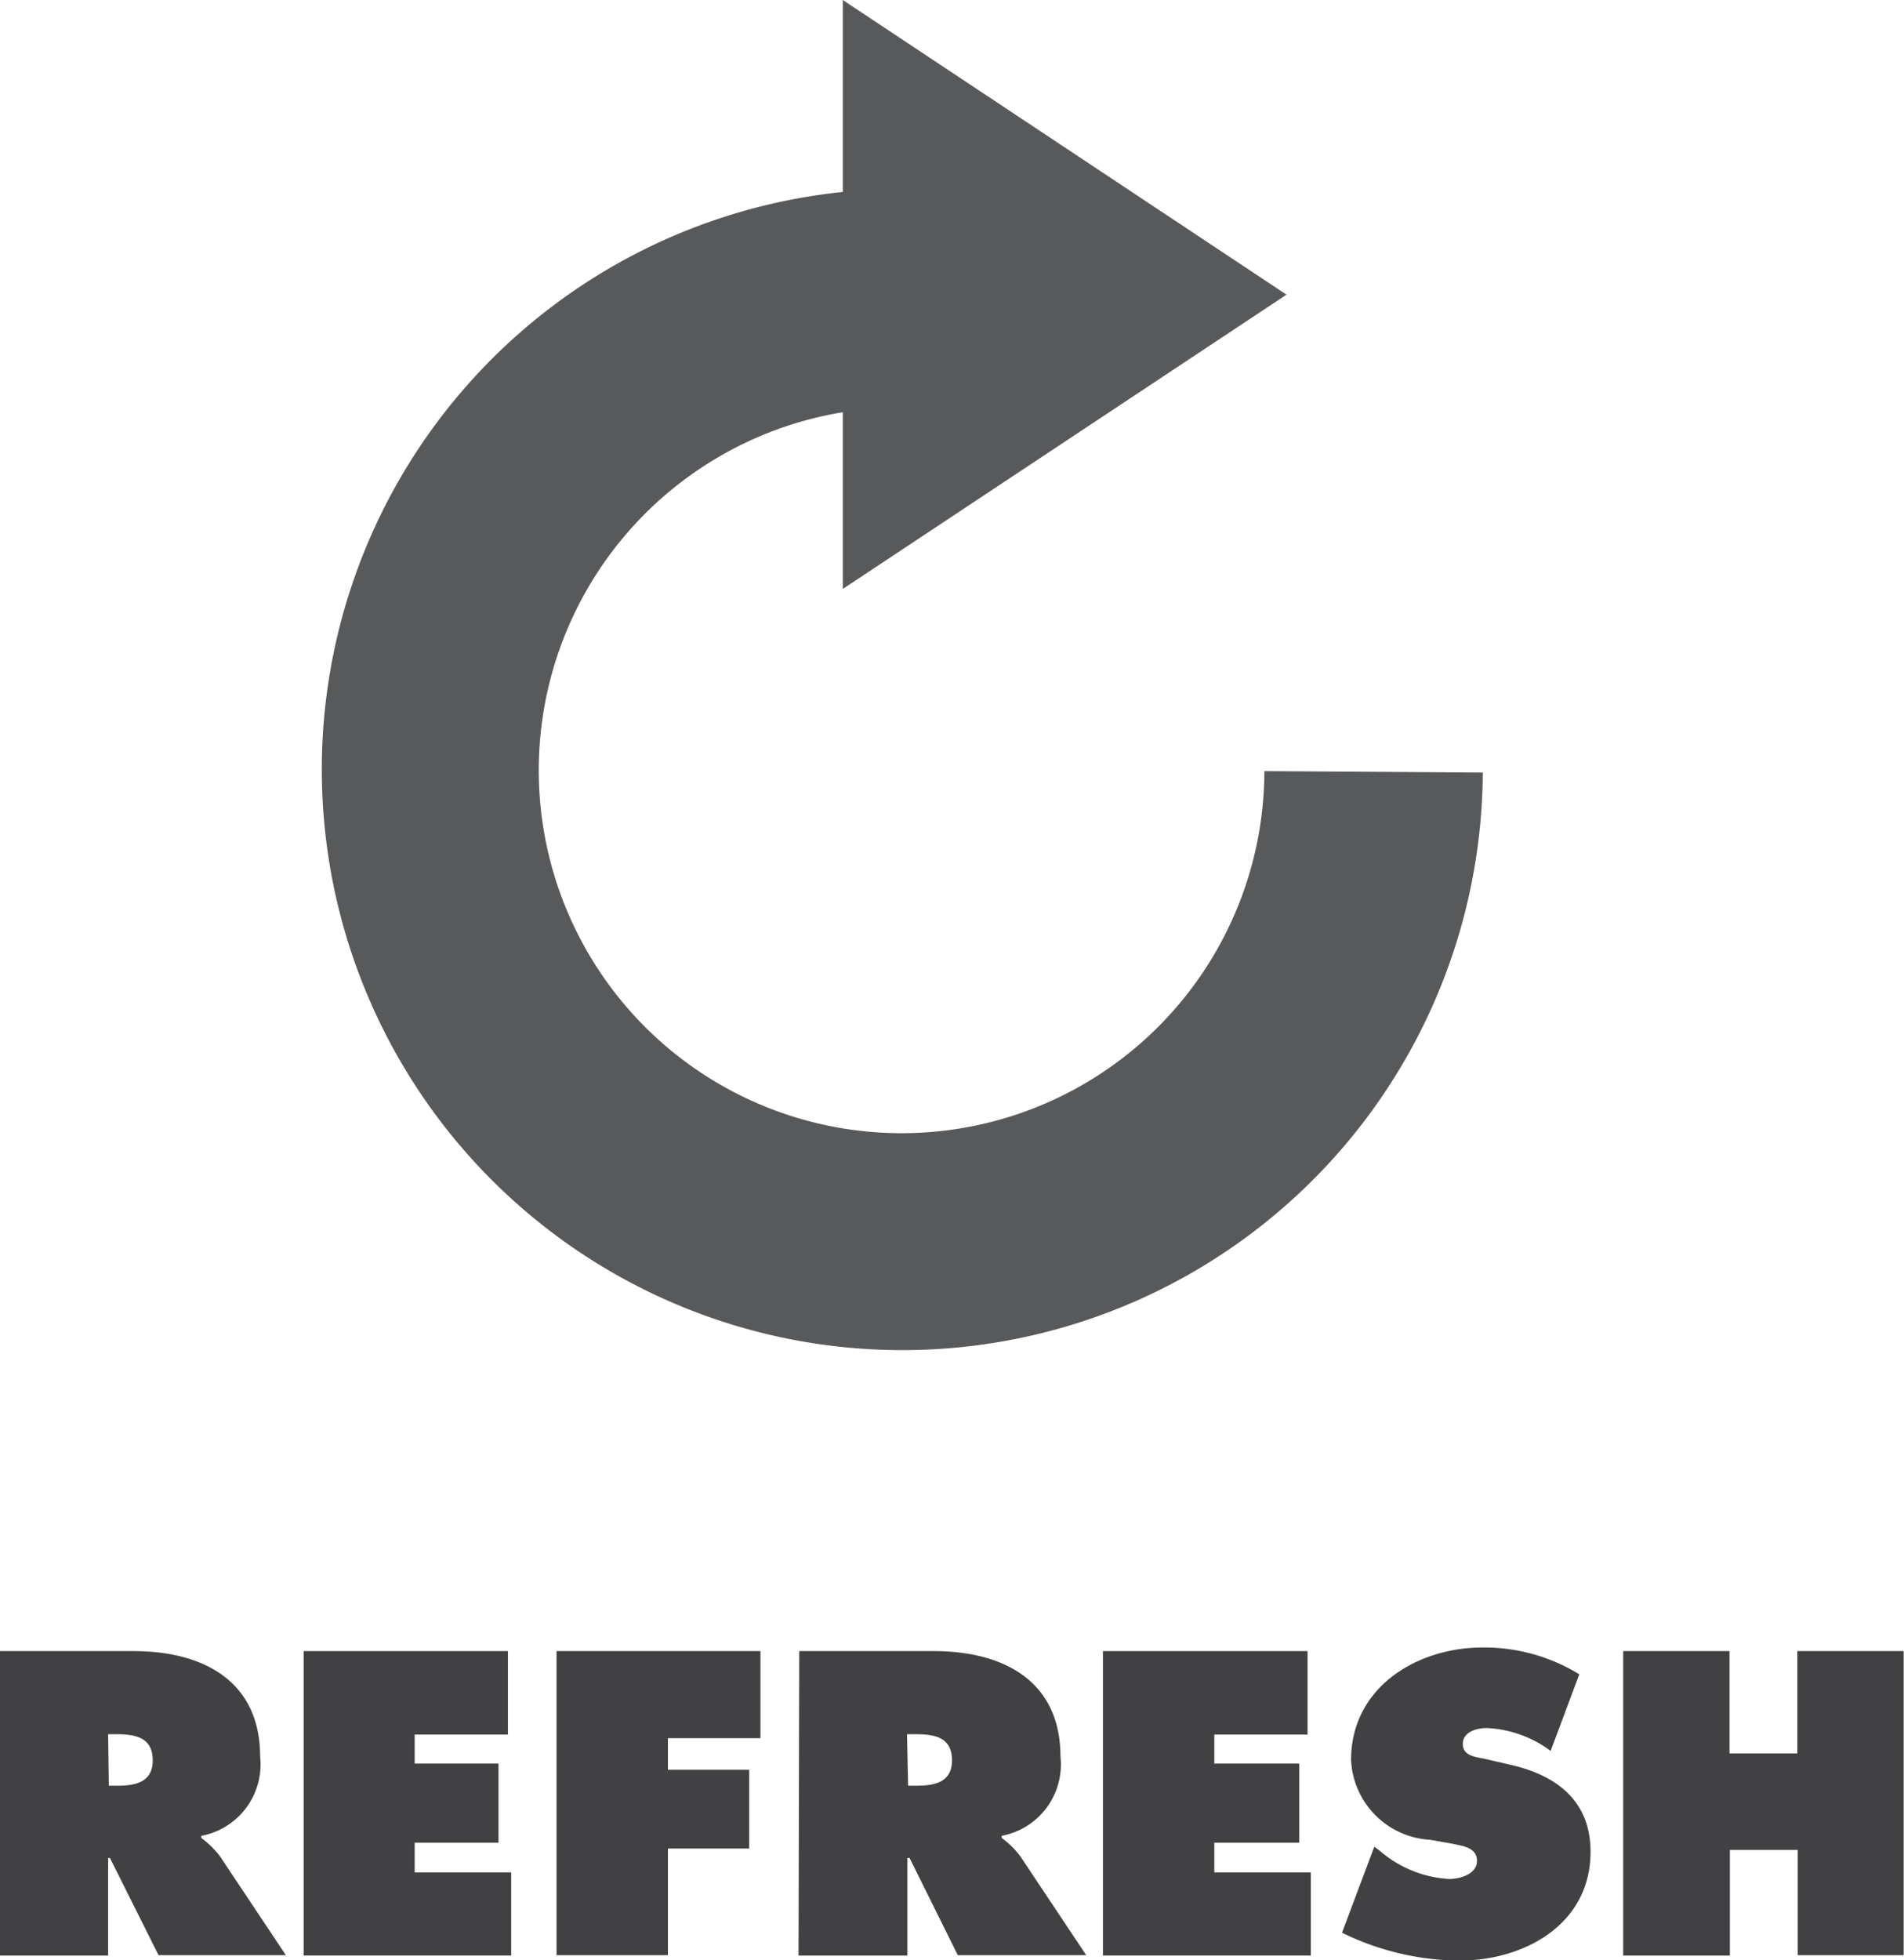
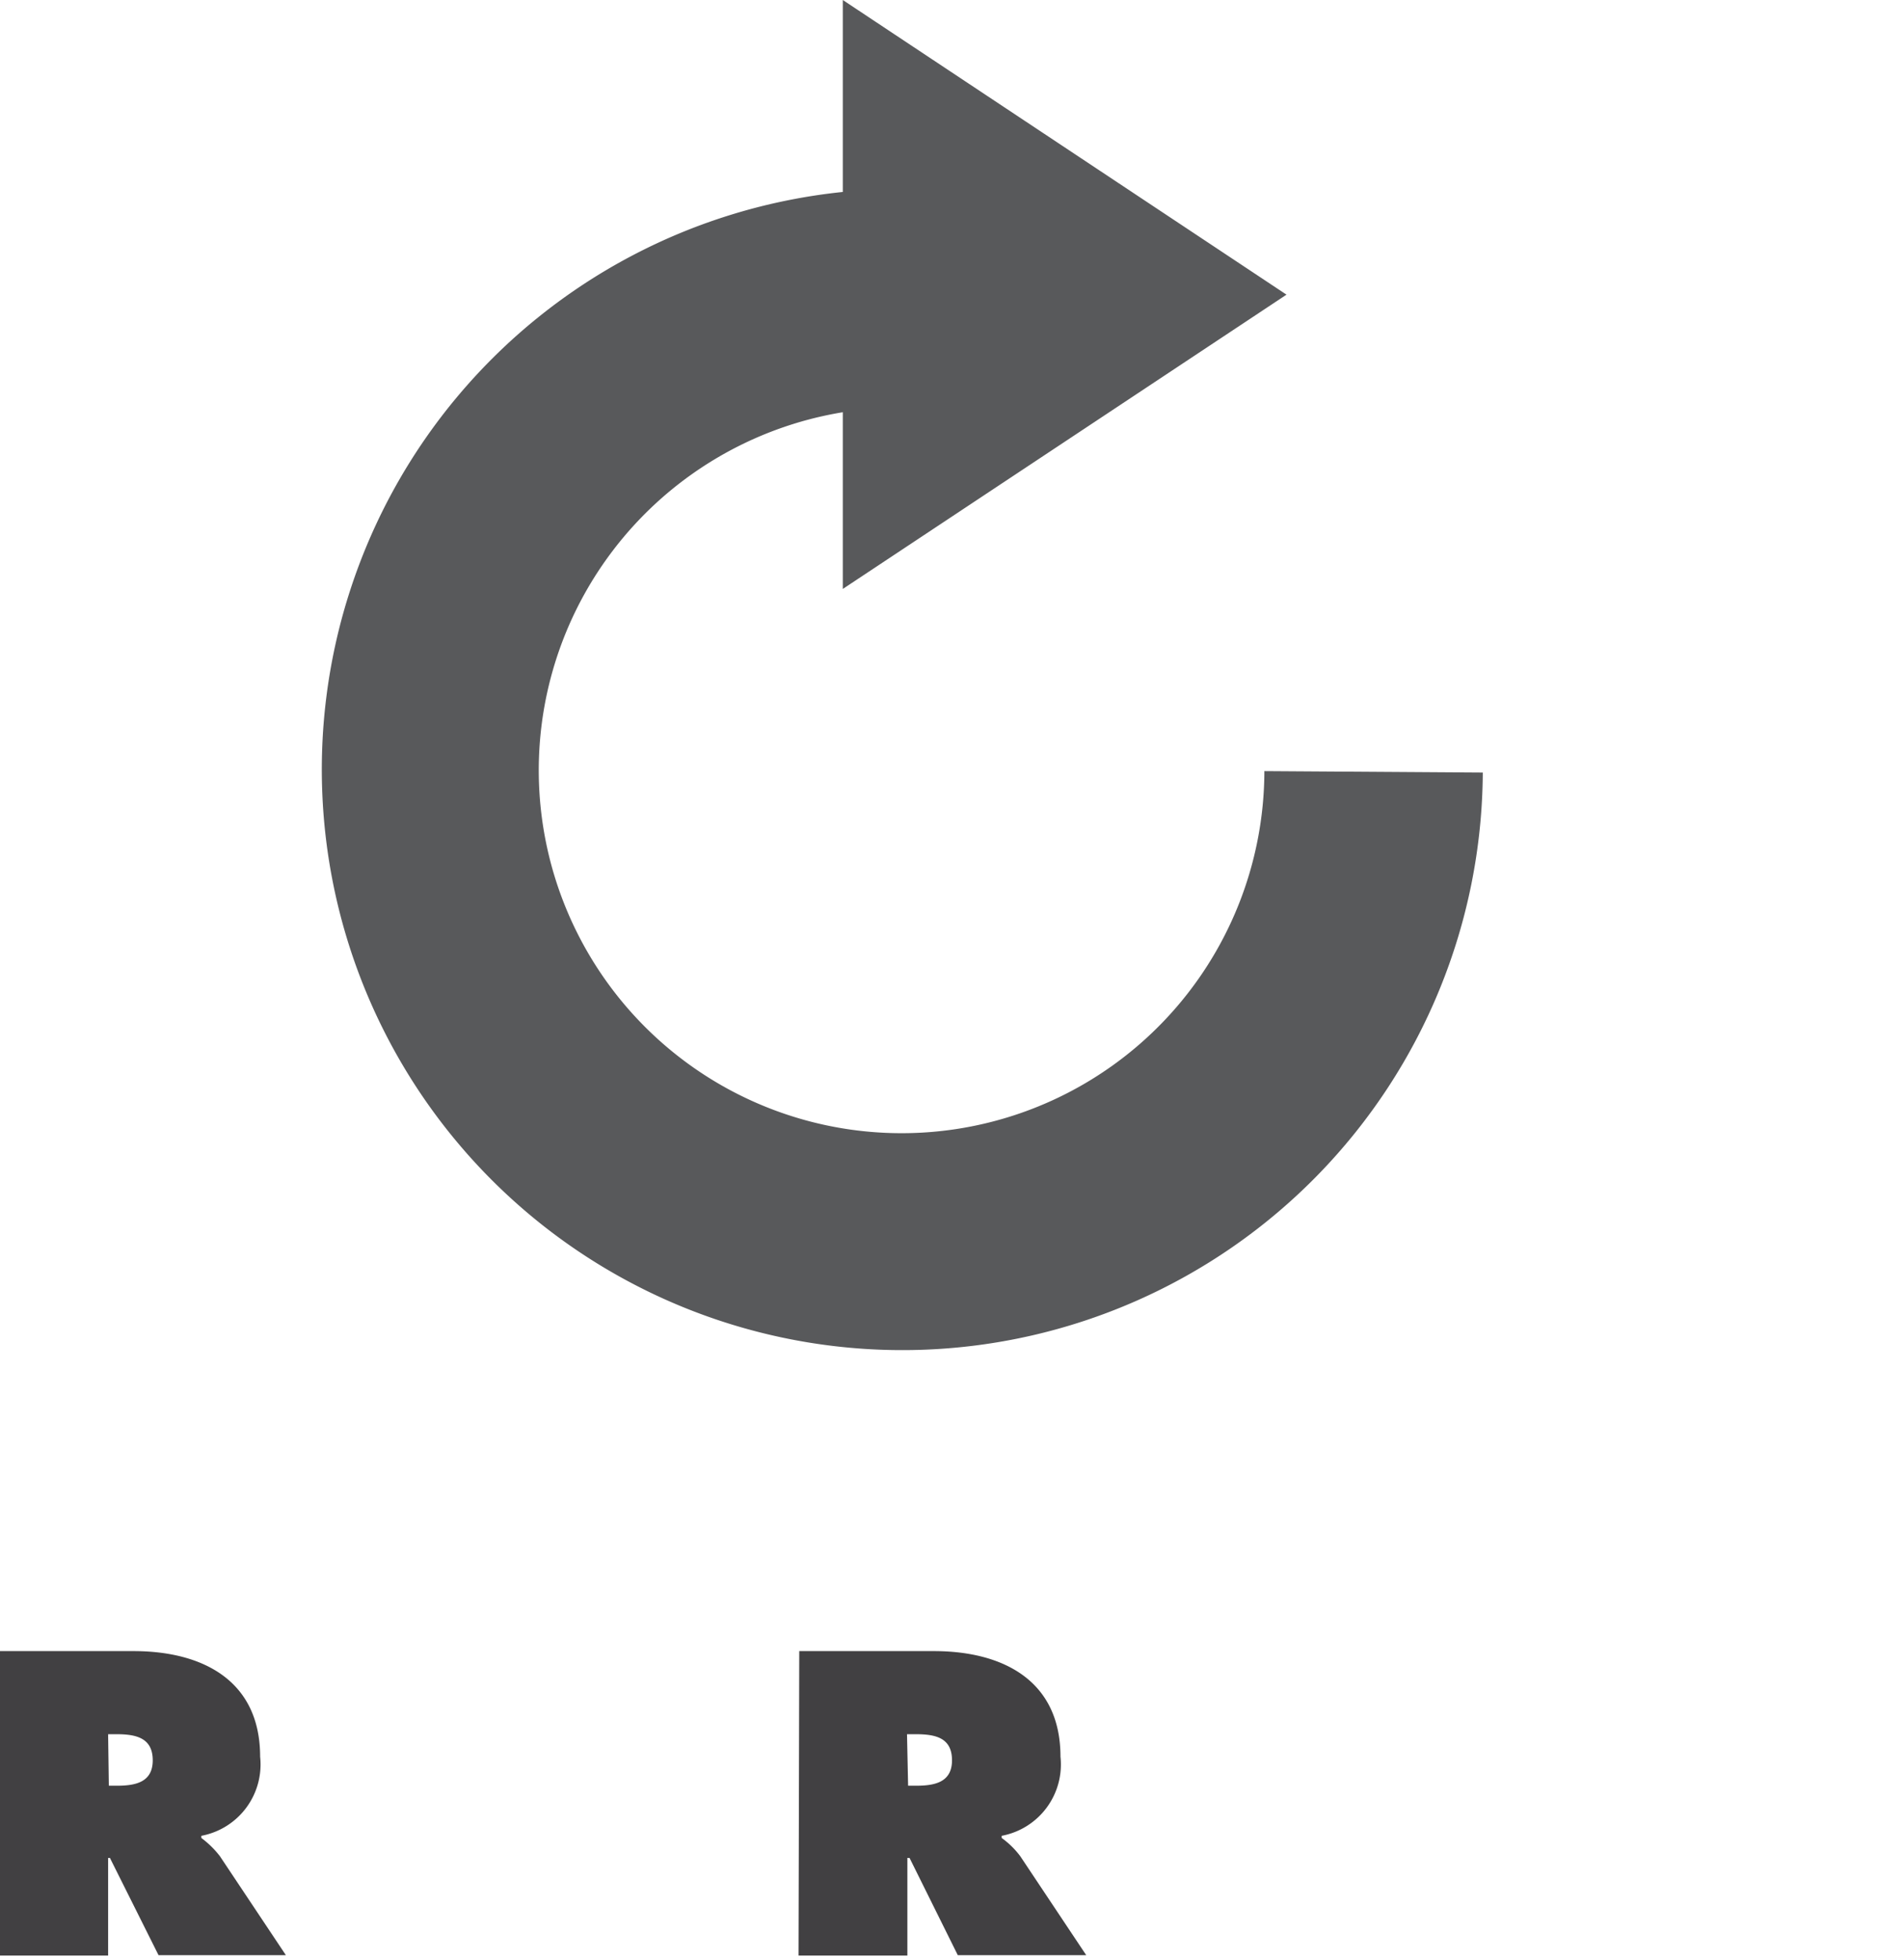
<svg xmlns="http://www.w3.org/2000/svg" id="REFRESH" viewBox="0 0 52.48 54.02">
  <defs>
    <style>.cls-1{fill:#414042;}.cls-2{fill:#58595b;}</style>
  </defs>
  <title>REFRESH</title>
  <path class="cls-1" d="M22.26,46h3.68c1.89,0,3.49.8,3.49,2.91a2,2,0,0,1-1.62,2.18v.06a2.62,2.62,0,0,1,.51.5l1.82,2.73H26.63L25.29,51.7h-.05v2.69h-3Zm3,3.71h.21c.5,0,1-.08,1-.7s-.46-.72-1-.72h-.23Z" transform="translate(-22.26 -0.5)" />
-   <path class="cls-1" d="M30.63,46h5.63V48.3H33.69v.8H36v2.18H33.69v.82h2.66v2.29H30.63Z" transform="translate(-22.26 -0.5)" />
-   <path class="cls-1" d="M37.6,46h5.62v2.4H40.67v.87h2.24v2.17H40.67v2.94H37.6Z" transform="translate(-22.26 -0.5)" />
  <path class="cls-1" d="M44.29,46H48c1.89,0,3.49.8,3.49,2.91a2,2,0,0,1-1.62,2.18v.06a2.37,2.37,0,0,1,.51.5l1.82,2.73H48.66L47.33,51.7h-.06v2.69h-3Zm3,3.71h.21c.5,0,1-.08,1-.7s-.45-.72-1-.72h-.24Z" transform="translate(-22.26 -0.5)" />
-   <path class="cls-1" d="M52.66,46H58.3V48.3H55.73v.8h2.34v2.18H55.73v.82h2.66v2.29H52.66Z" transform="translate(-22.26 -0.5)" />
-   <path class="cls-1" d="M60.14,51.39l.16.12a3.2,3.2,0,0,0,1.9.77c.3,0,.77-.13.77-.5s-.4-.41-.67-.47l-.62-.11A2.31,2.31,0,0,1,59.5,49c0-2,1.81-3.1,3.63-3.1a5,5,0,0,1,2.66.74L65,48.75a3.19,3.19,0,0,0-1.76-.63c-.27,0-.66.1-.66.44s.38.36.61.41l.69.16c1.29.29,2.22,1,2.22,2.4,0,2-1.82,3-3.63,3a7.48,7.48,0,0,1-3.22-.77Z" transform="translate(-22.26 -0.5)" />
-   <path class="cls-1" d="M67,46h2.93v2.82h1.87V46h2.93v8.38H71.81V51.48H69.94v2.91H67Z" transform="translate(-22.26 -0.5)" />
  <path class="cls-2" d="M57.11,21.75a10,10,0,1,1-11.62-9.89v4.87L57.72,8.62,45.49.5V5.79a16,16,0,1,0,17.64,16Z" transform="translate(-22.26 -0.5)" />
</svg>